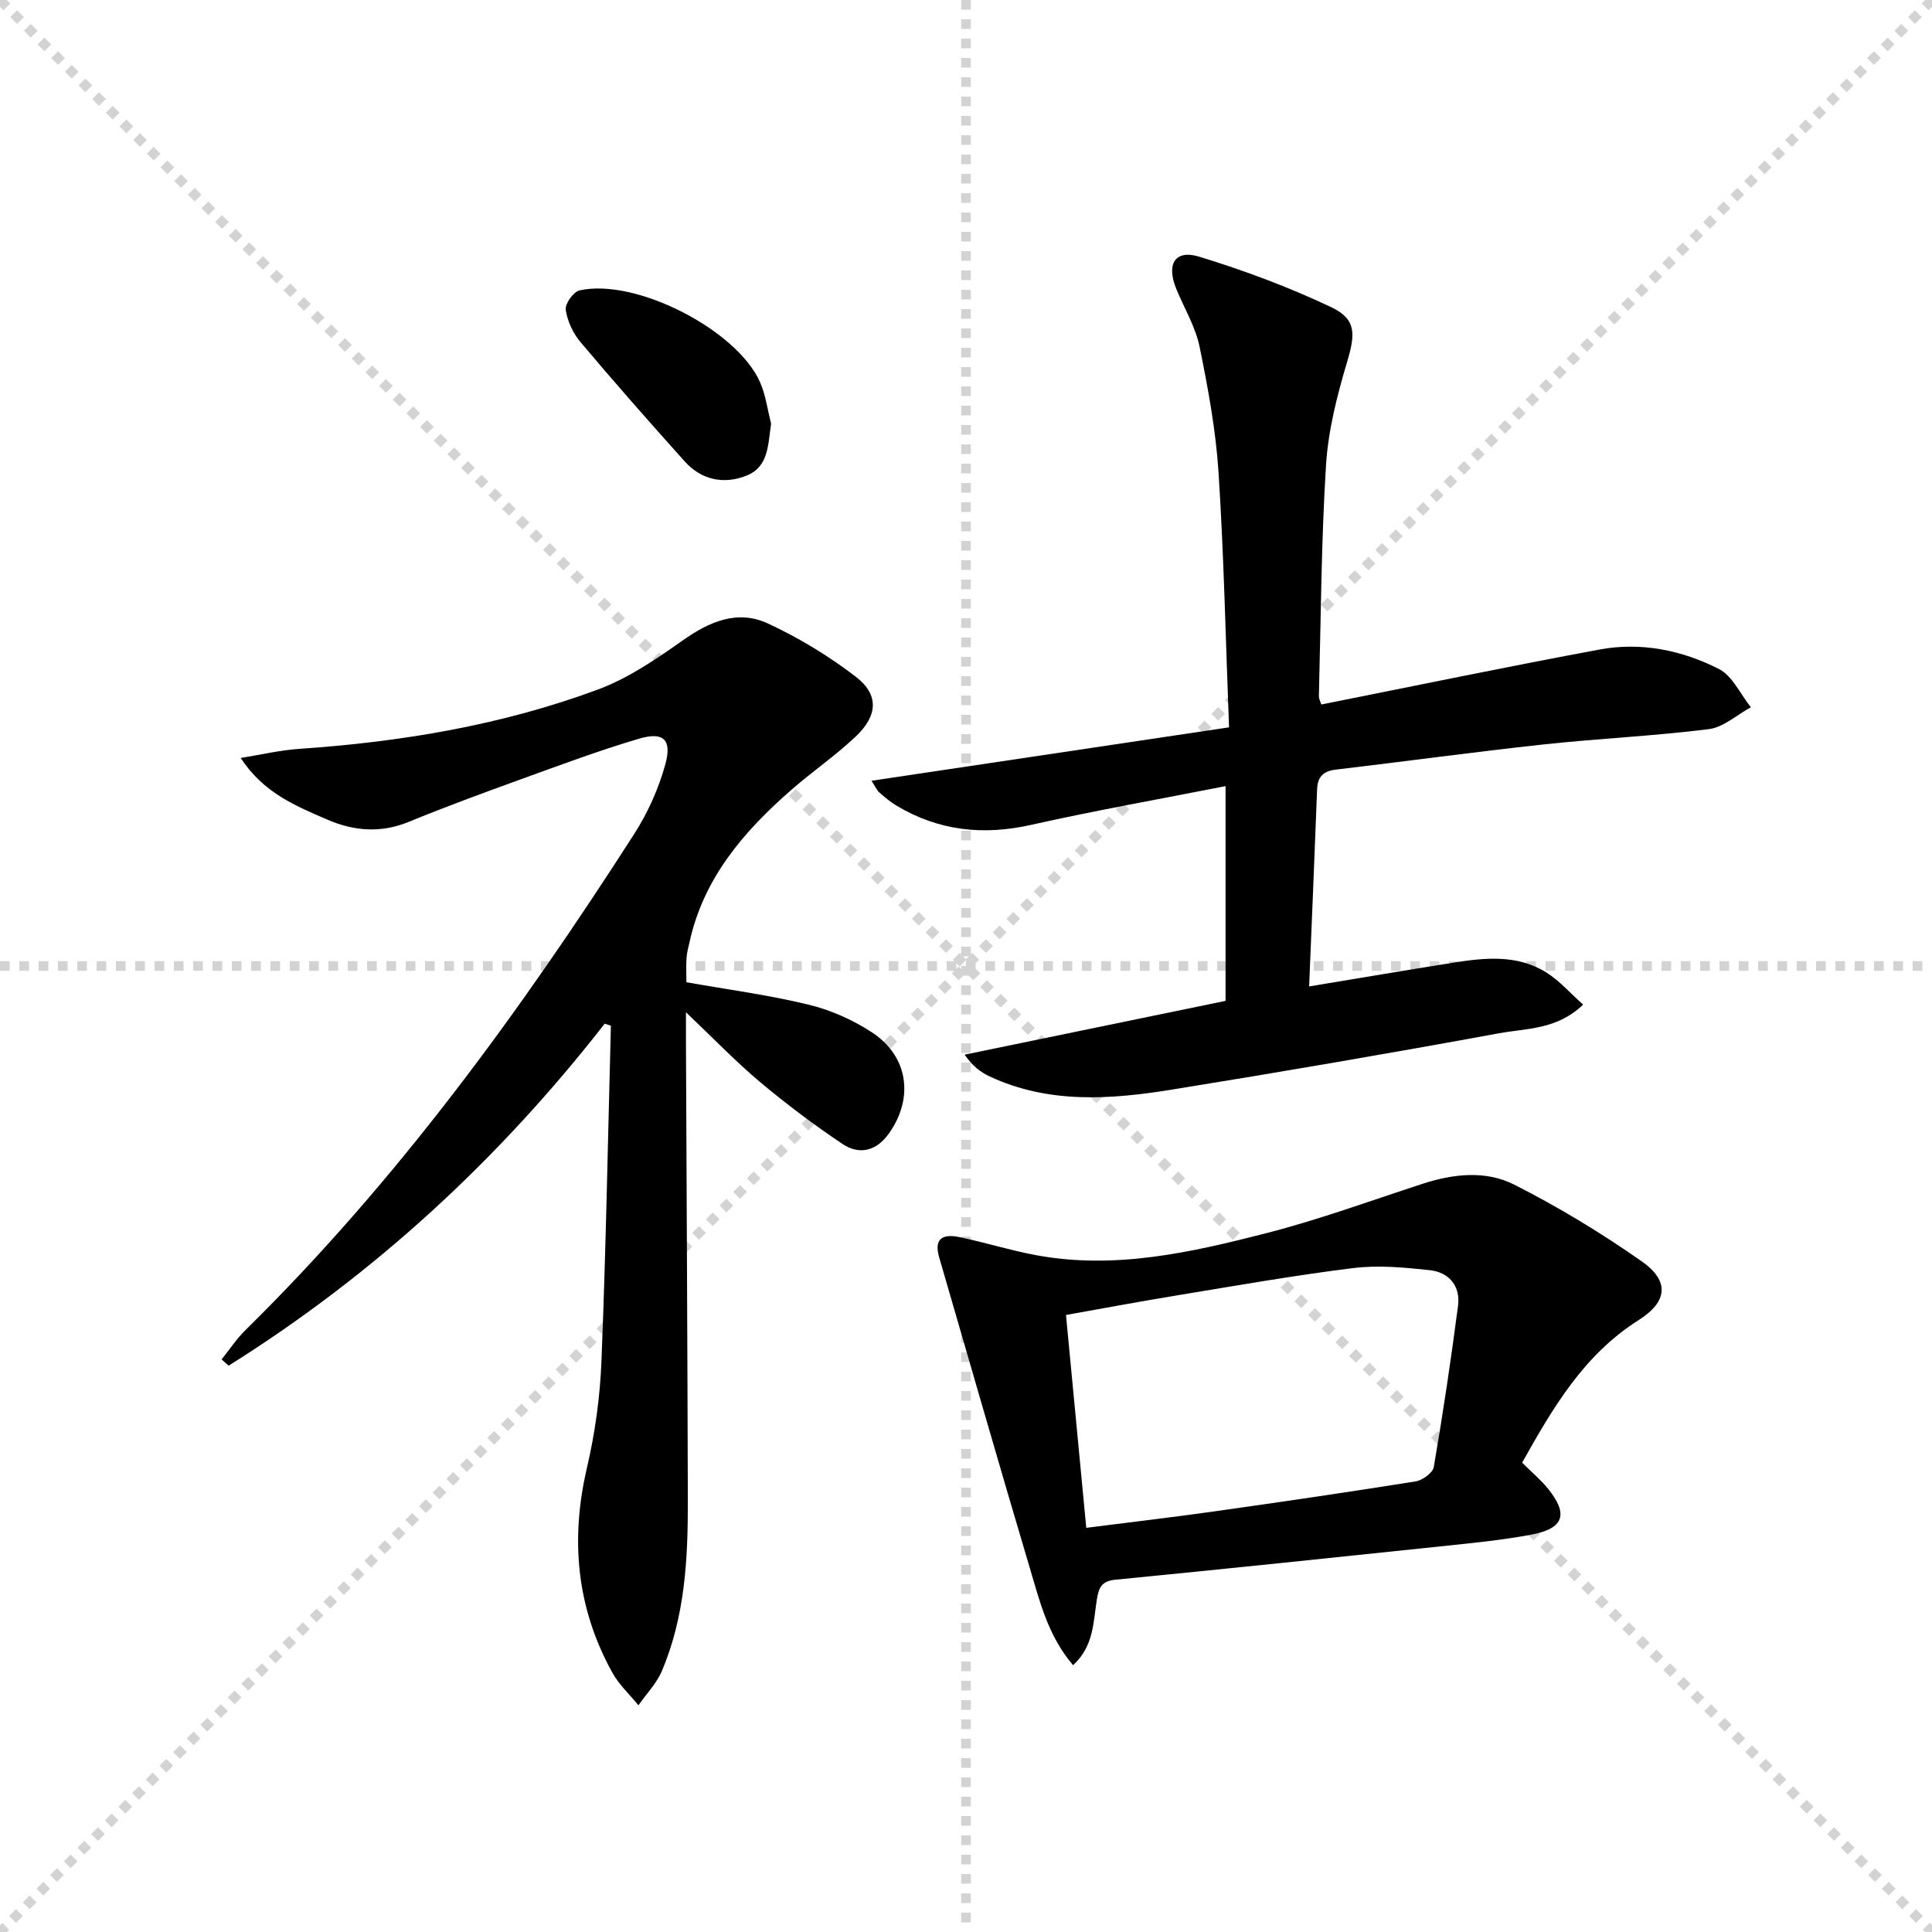
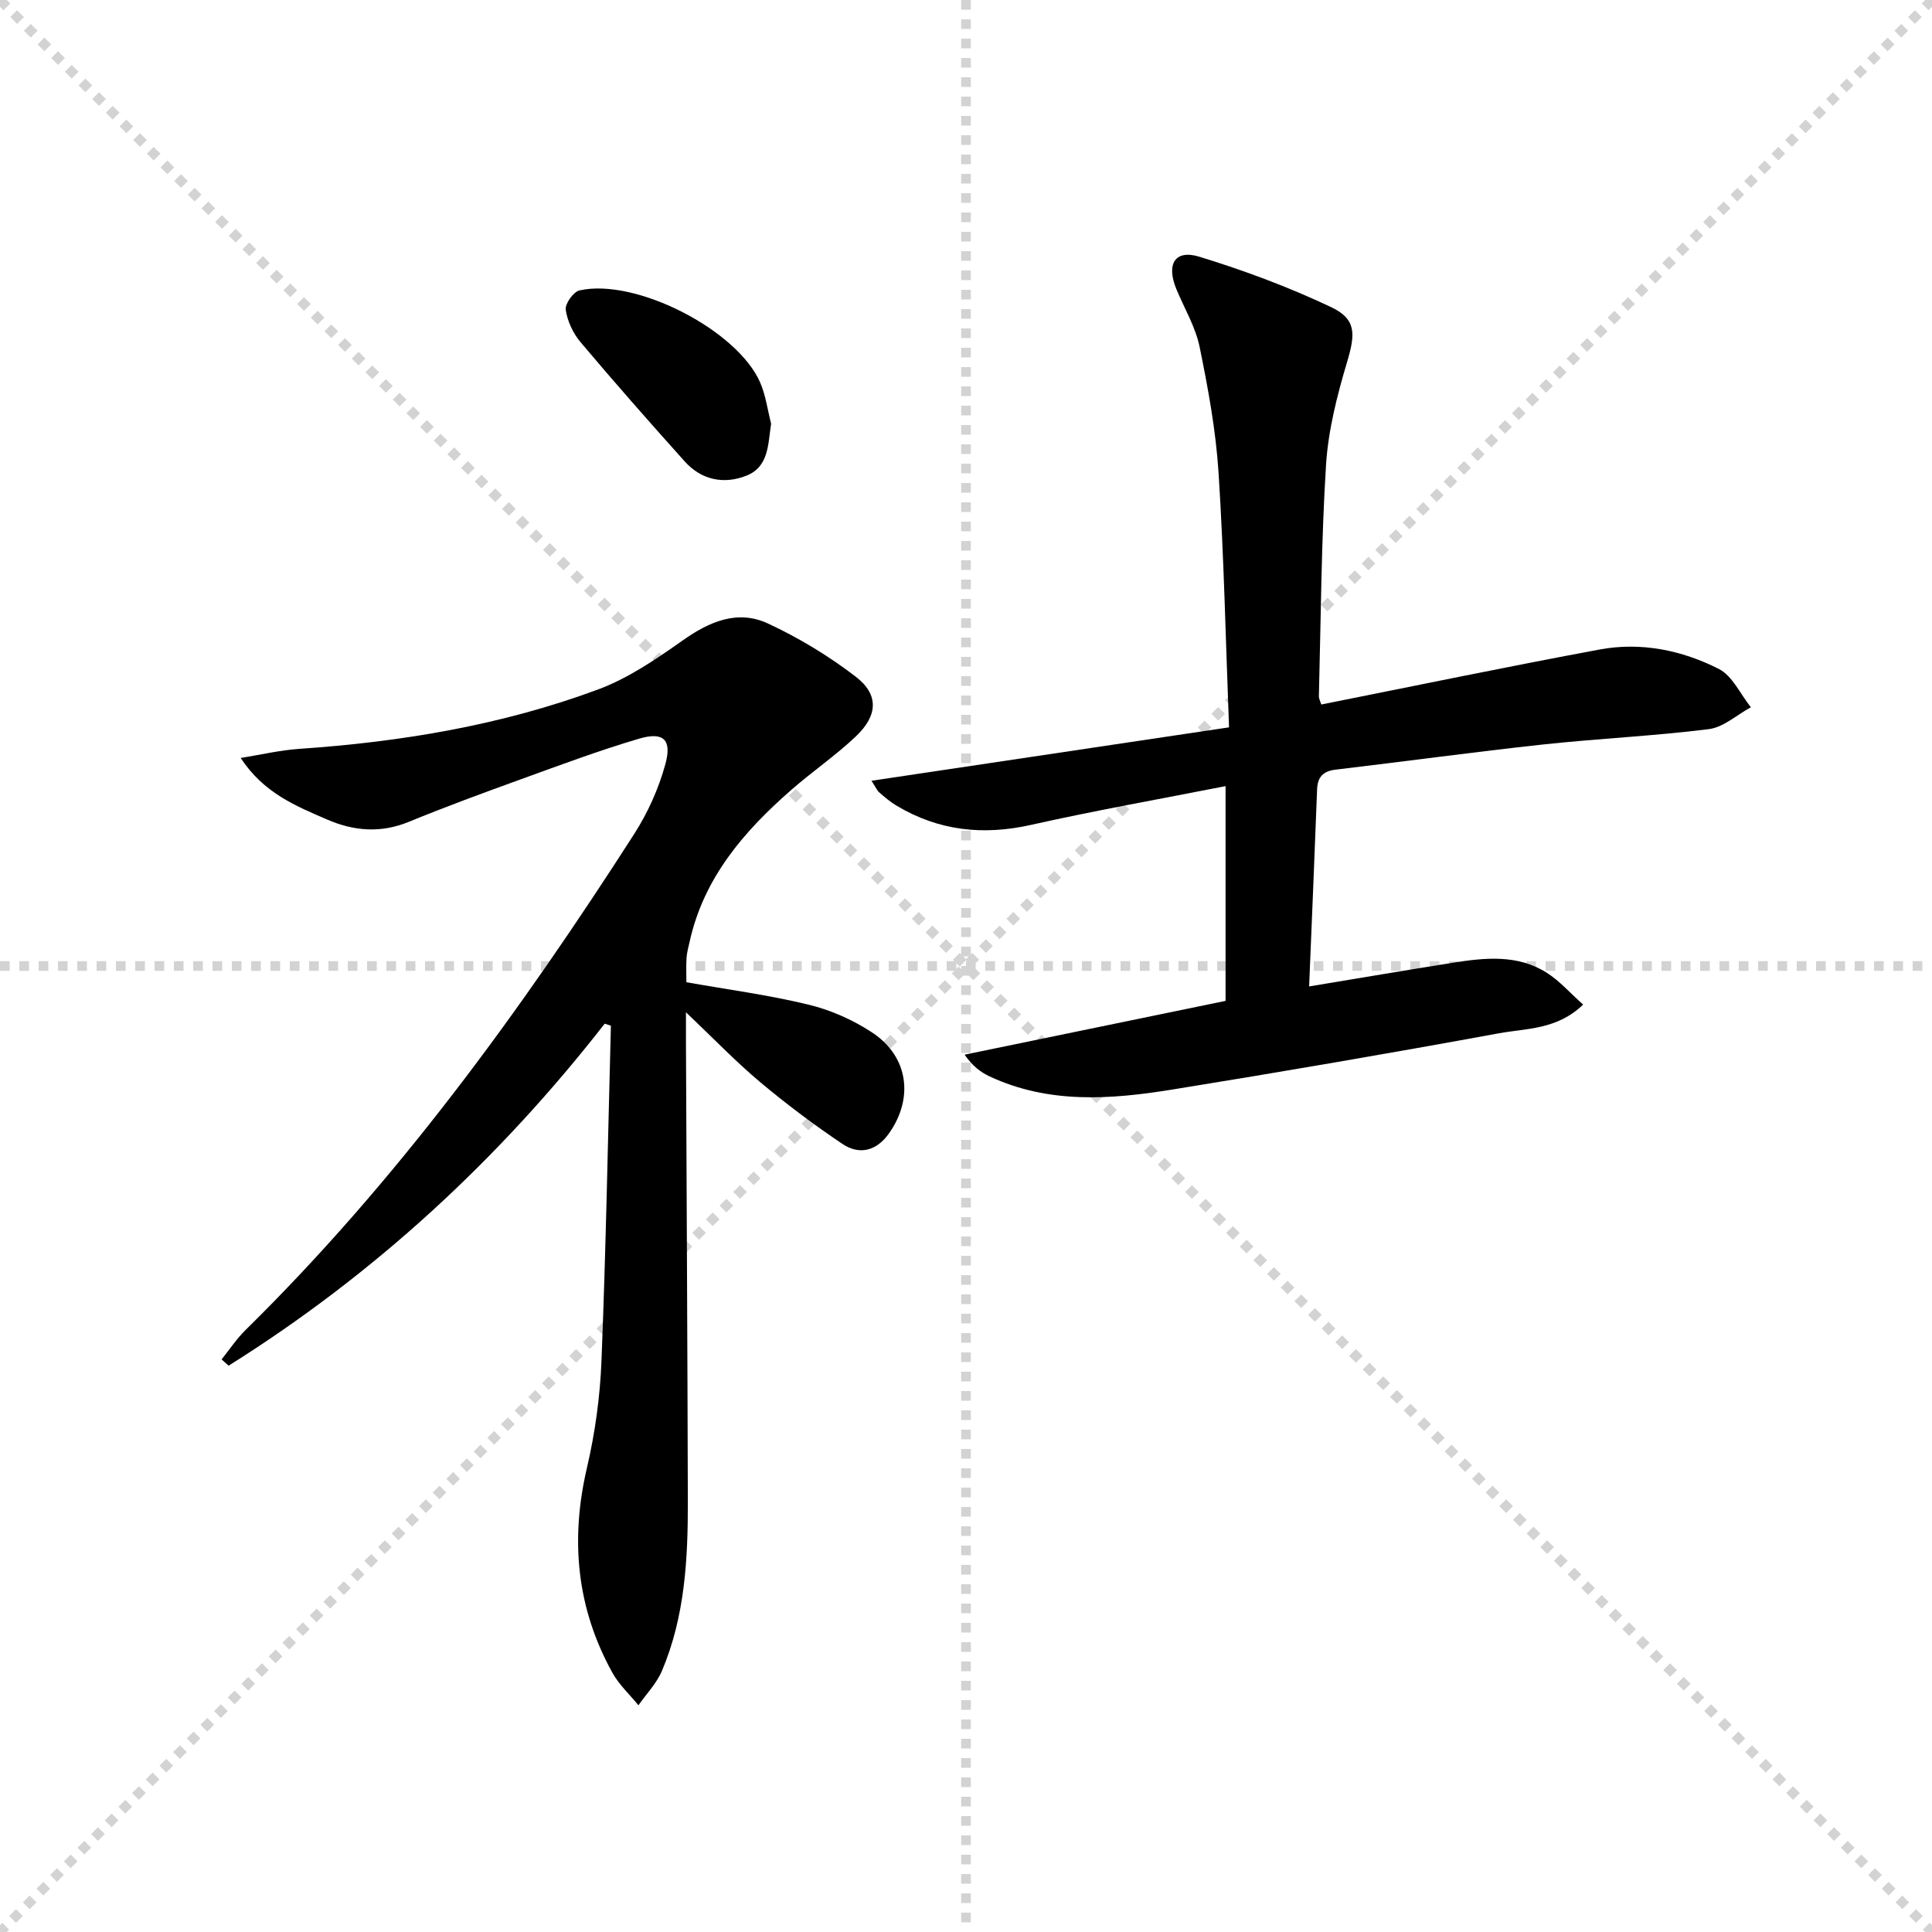
<svg xmlns="http://www.w3.org/2000/svg" enable-background="new 0 0 400 400" viewBox="0 0 400 400">
  <g stroke="lightgray" stroke-dasharray="1,1" stroke-width="1" transform="scale(2, 2)">
    <line x1="0" y1="0" x2="200" y2="200" />
    <line x1="200" y1="0" x2="0" y2="200" />
    <line x1="100" y1="0" x2="100" y2="200" />
    <line x1="0" y1="100" x2="200" y2="100" />
  </g>
  <g fill="#010000">
    <path d="m125.2 211.94c-21.94 28.13-47.73 51.92-77.87 70.81-.48-.43-.97-.87-1.45-1.3 1.64-2.04 3.1-4.26 4.95-6.08 31.28-30.76 56.9-65.96 80.49-102.73 2.82-4.4 5.06-9.4 6.44-14.44 1.4-5.1-.42-6.75-5.46-5.26-8.26 2.44-16.34 5.46-24.45 8.4-7.8 2.82-15.59 5.69-23.26 8.83-5.78 2.37-11.36 1.89-16.85-.49-6.49-2.81-13.13-5.47-17.91-12.75 4.06-.65 8.09-1.61 12.17-1.89 21.14-1.44 41.92-4.91 61.81-12.29 6.25-2.32 12.03-6.27 17.54-10.16 5.54-3.92 11.35-6.41 17.63-3.51 6.4 2.97 12.59 6.72 18.19 11.02 4.81 3.69 4.61 8.01.04 12.35-4.21 4-9.06 7.3-13.43 11.13-9.78 8.56-18.07 18.17-20.99 31.35-.25 1.13-.58 2.26-.65 3.41-.11 1.64-.03 3.3-.03 5.02 8.55 1.52 17.07 2.64 25.36 4.66 4.58 1.11 9.16 3.16 13.1 5.75 7.53 4.96 8.67 13.64 3.43 20.96-2.57 3.59-6.1 4.45-9.58 2.11-5.91-3.97-11.64-8.27-17.1-12.85-5.05-4.25-9.65-9.04-15.3-14.41 0 2.71-.01 4.44 0 6.17.14 31.65.31 63.3.39 94.95.03 12.01-.59 23.99-5.37 35.25-1.1 2.59-3.21 4.75-4.86 7.11-1.81-2.23-4.01-4.25-5.38-6.72-7.43-13.41-8.76-27.53-5.28-42.45 1.69-7.24 2.72-14.74 3.01-22.17.92-23.11 1.34-46.24 1.95-69.36-.43-.15-.86-.28-1.28-.42z" />
    <path d="m271.04 204.23c10.54-1.74 20.16-3.38 29.79-4.91 6.64-1.05 13.37-1.75 19.4 2.07 2.68 1.7 4.85 4.21 7.54 6.6-5.42 5.23-11.75 4.9-17.42 5.94-22.52 4.13-45.1 8.01-67.71 11.66-12.71 2.06-25.5 2.98-37.71-2.71-1.87-.87-3.57-2.14-5.22-4.52 18.02-3.71 36.05-7.43 54.03-11.14 0-15.01 0-29.45 0-44.46-13.68 2.69-27.06 5.06-40.31 8.03-9.92 2.22-19.11 1.22-27.82-3.99-1.28-.76-2.43-1.75-3.56-2.73-.47-.4-.72-1.05-1.62-2.42 24.84-3.71 49.12-7.34 74.03-11.06-.7-18.14-1.06-35.45-2.17-52.7-.56-8.74-2.16-17.45-3.92-26.05-.85-4.15-3.17-8-4.82-11.99-2.13-5.16-.3-8.25 4.75-6.7 9.29 2.84 18.48 6.27 27.26 10.42 5.32 2.51 5.05 5.61 3.35 11.34-2.07 6.95-3.92 14.16-4.37 21.36-1 15.94-1.06 31.93-1.48 47.91-.01.45.26.92.5 1.68 19.24-3.83 38.41-7.82 57.65-11.39 8.56-1.59 17.02.15 24.66 4.03 2.82 1.43 4.45 5.22 6.63 7.93-2.9 1.57-5.67 4.15-8.71 4.53-11.37 1.43-22.85 1.94-34.25 3.17-14.36 1.56-28.68 3.52-43.03 5.22-2.59.31-3.72 1.53-3.82 4.09-.5 13.26-1.06 26.52-1.65 40.79z" />
-     <path d="m315.14 302.83c2.07 2.06 3.88 3.56 5.33 5.35 4.31 5.32 3.34 8.27-3.42 9.55-5.7 1.08-11.5 1.66-17.28 2.27-22.96 2.42-45.93 4.81-68.9 7.07-2.9.29-3.4 1.75-3.79 4.16-.74 4.57-.58 9.56-4.91 13.53-5.2-6.08-6.9-13.22-8.95-20.09-6.38-21.42-12.53-42.91-18.78-64.37-1.01-3.47.31-4.97 4.15-4.18 5.35 1.11 10.6 2.76 15.97 3.76 16.31 3.01 32.11-.58 47.71-4.59 10.9-2.8 21.52-6.7 32.23-10.19 6.38-2.08 13.11-2.82 18.99.16 9.15 4.63 18 9.99 26.4 15.88 5.79 4.05 5.42 8.35-.64 12.18-11.33 7.17-17.72 18.11-24.11 29.51zm-90.24 13.49c9.28-1.18 17.83-2.18 26.35-3.38 13.96-1.97 27.91-4.01 41.83-6.23 1.43-.23 3.56-1.77 3.77-2.98 1.9-11.09 3.57-22.23 5.02-33.39.53-4.08-1.86-6.93-5.84-7.36-5.25-.57-10.65-1.08-15.84-.44-12.16 1.5-24.25 3.64-36.35 5.63-7.77 1.27-15.52 2.73-23.14 4.08 1.42 14.89 2.77 29.08 4.2 44.07z" />
    <path d="m159.65 87.73c-.66 4.29-.46 8.92-5.13 10.76-4.65 1.84-9.3.9-12.76-2.96-7.31-8.14-14.54-16.35-21.59-24.72-1.54-1.83-2.7-4.33-3.04-6.67-.18-1.23 1.58-3.73 2.84-4.01 11.58-2.63 32.65 8.15 37.41 19.05 1.16 2.67 1.54 5.69 2.27 8.55z" />
  </g>
</svg>